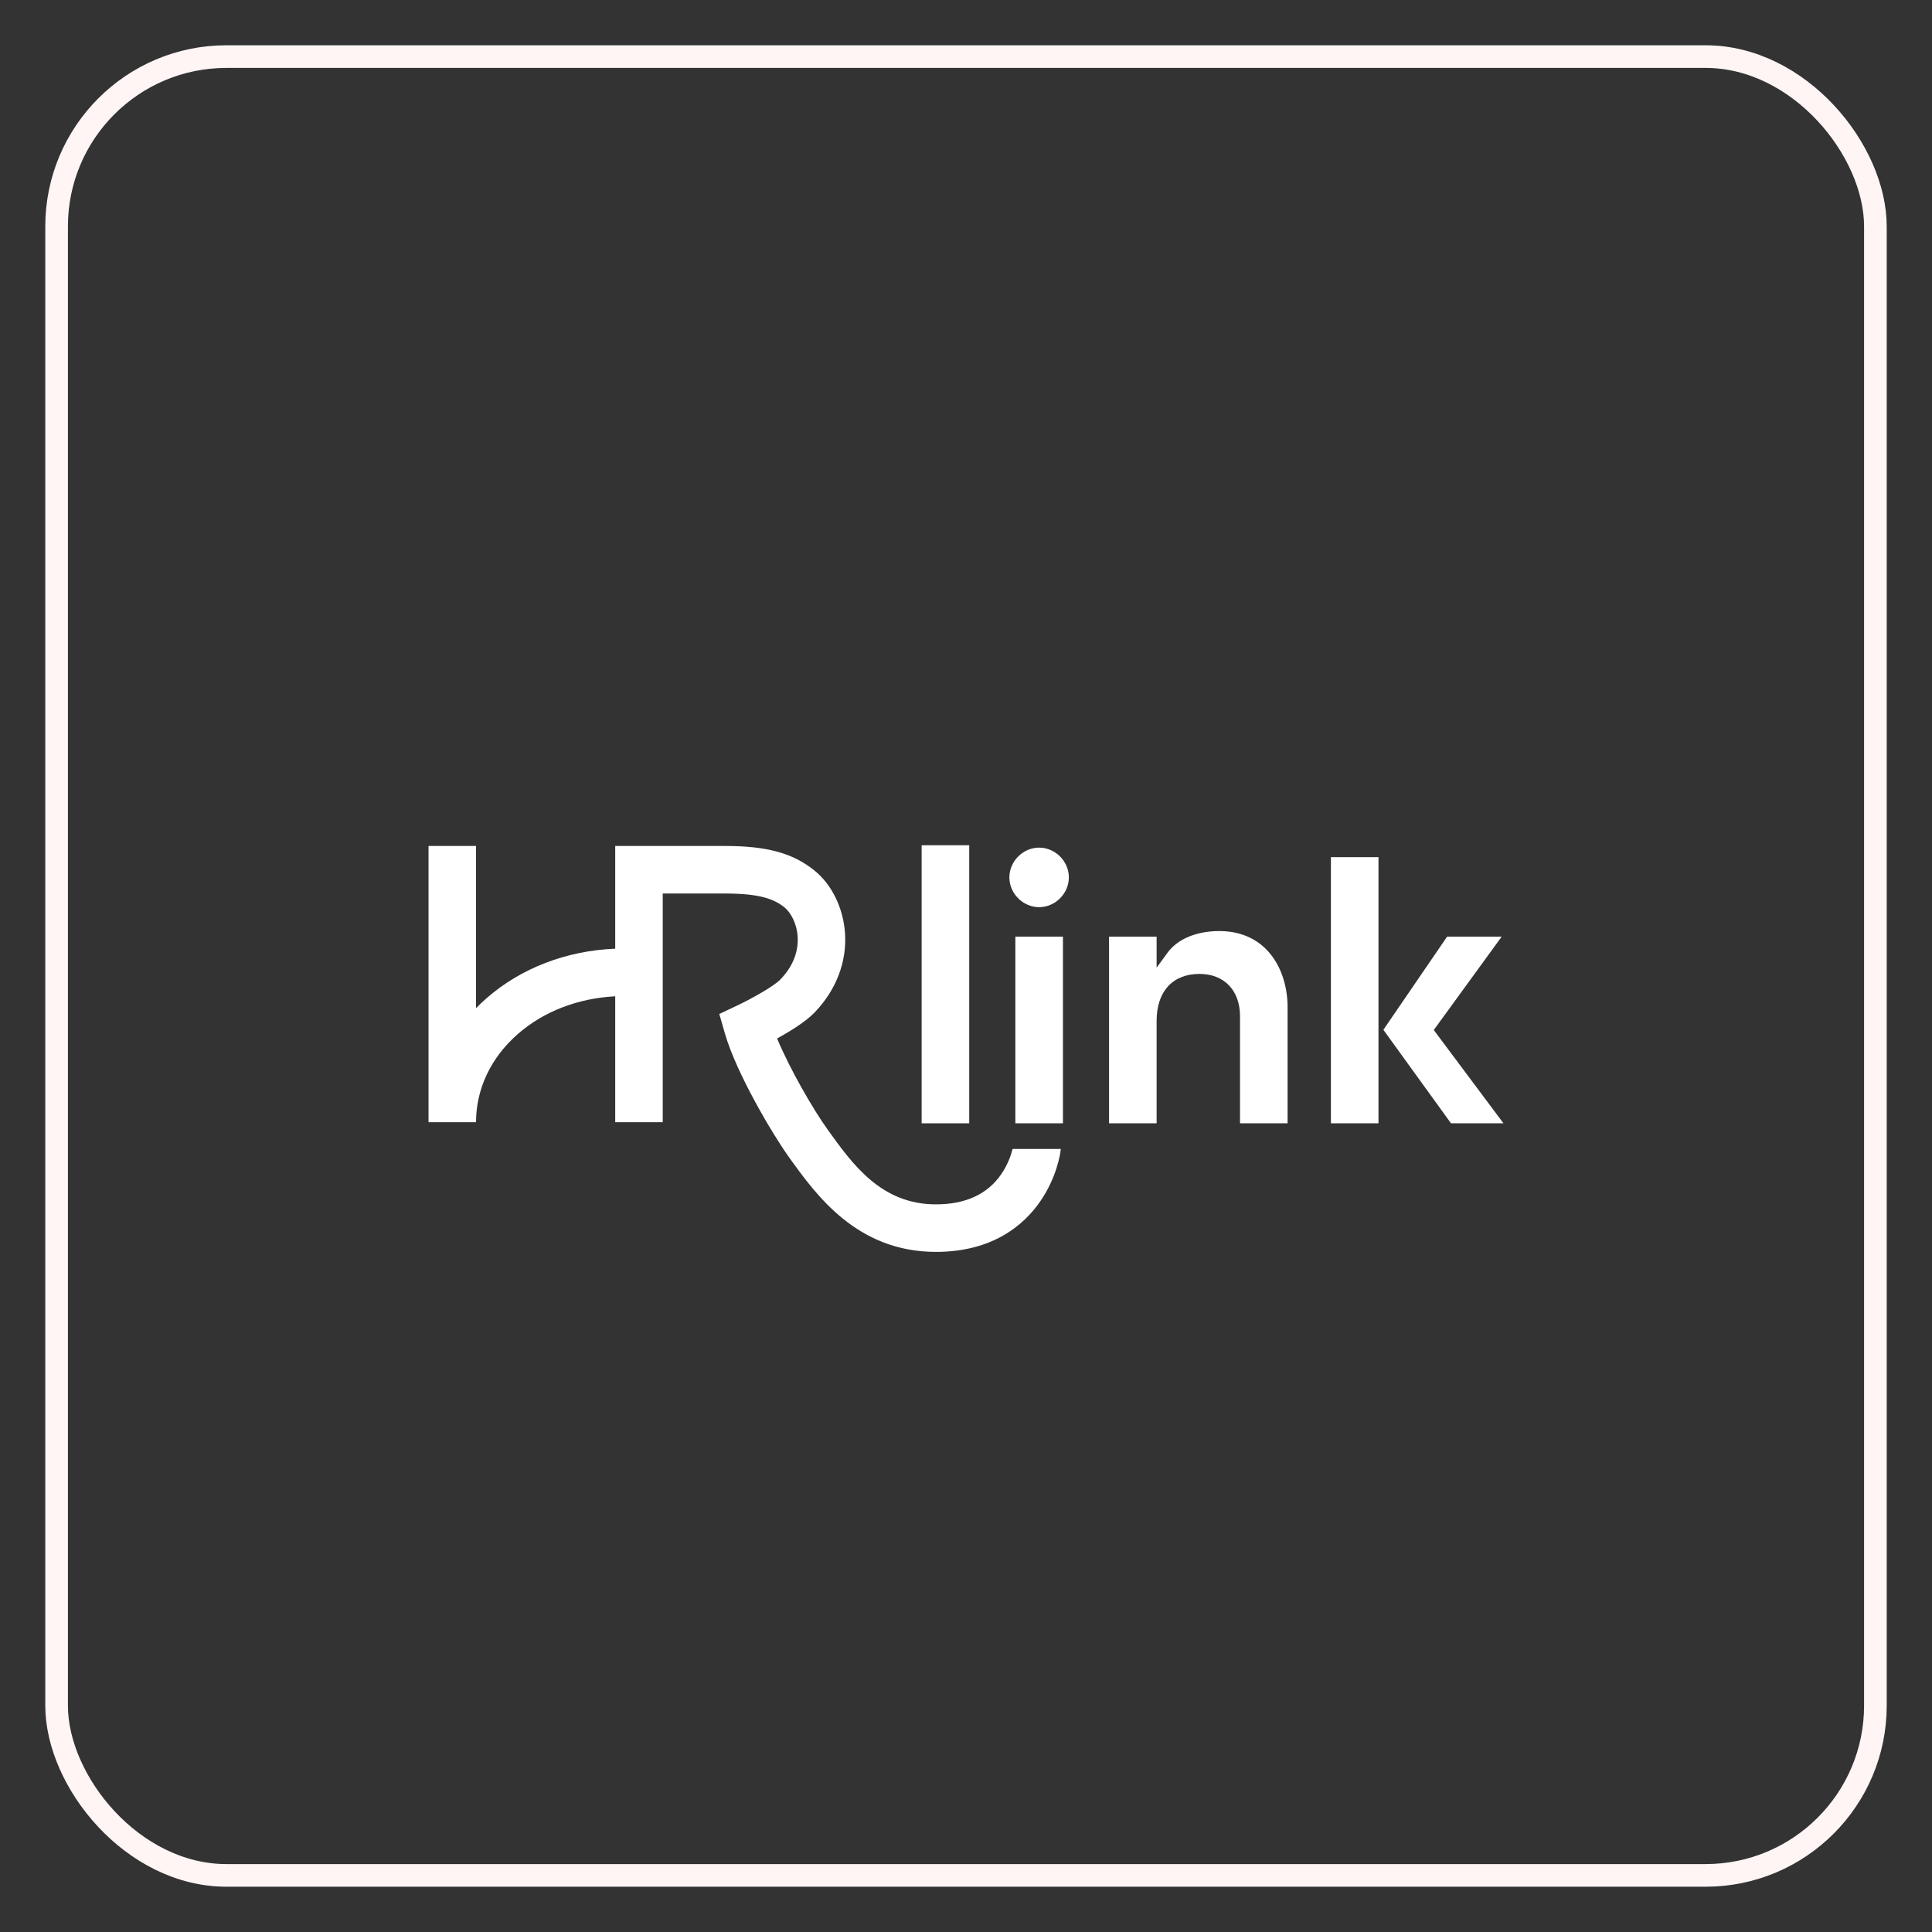
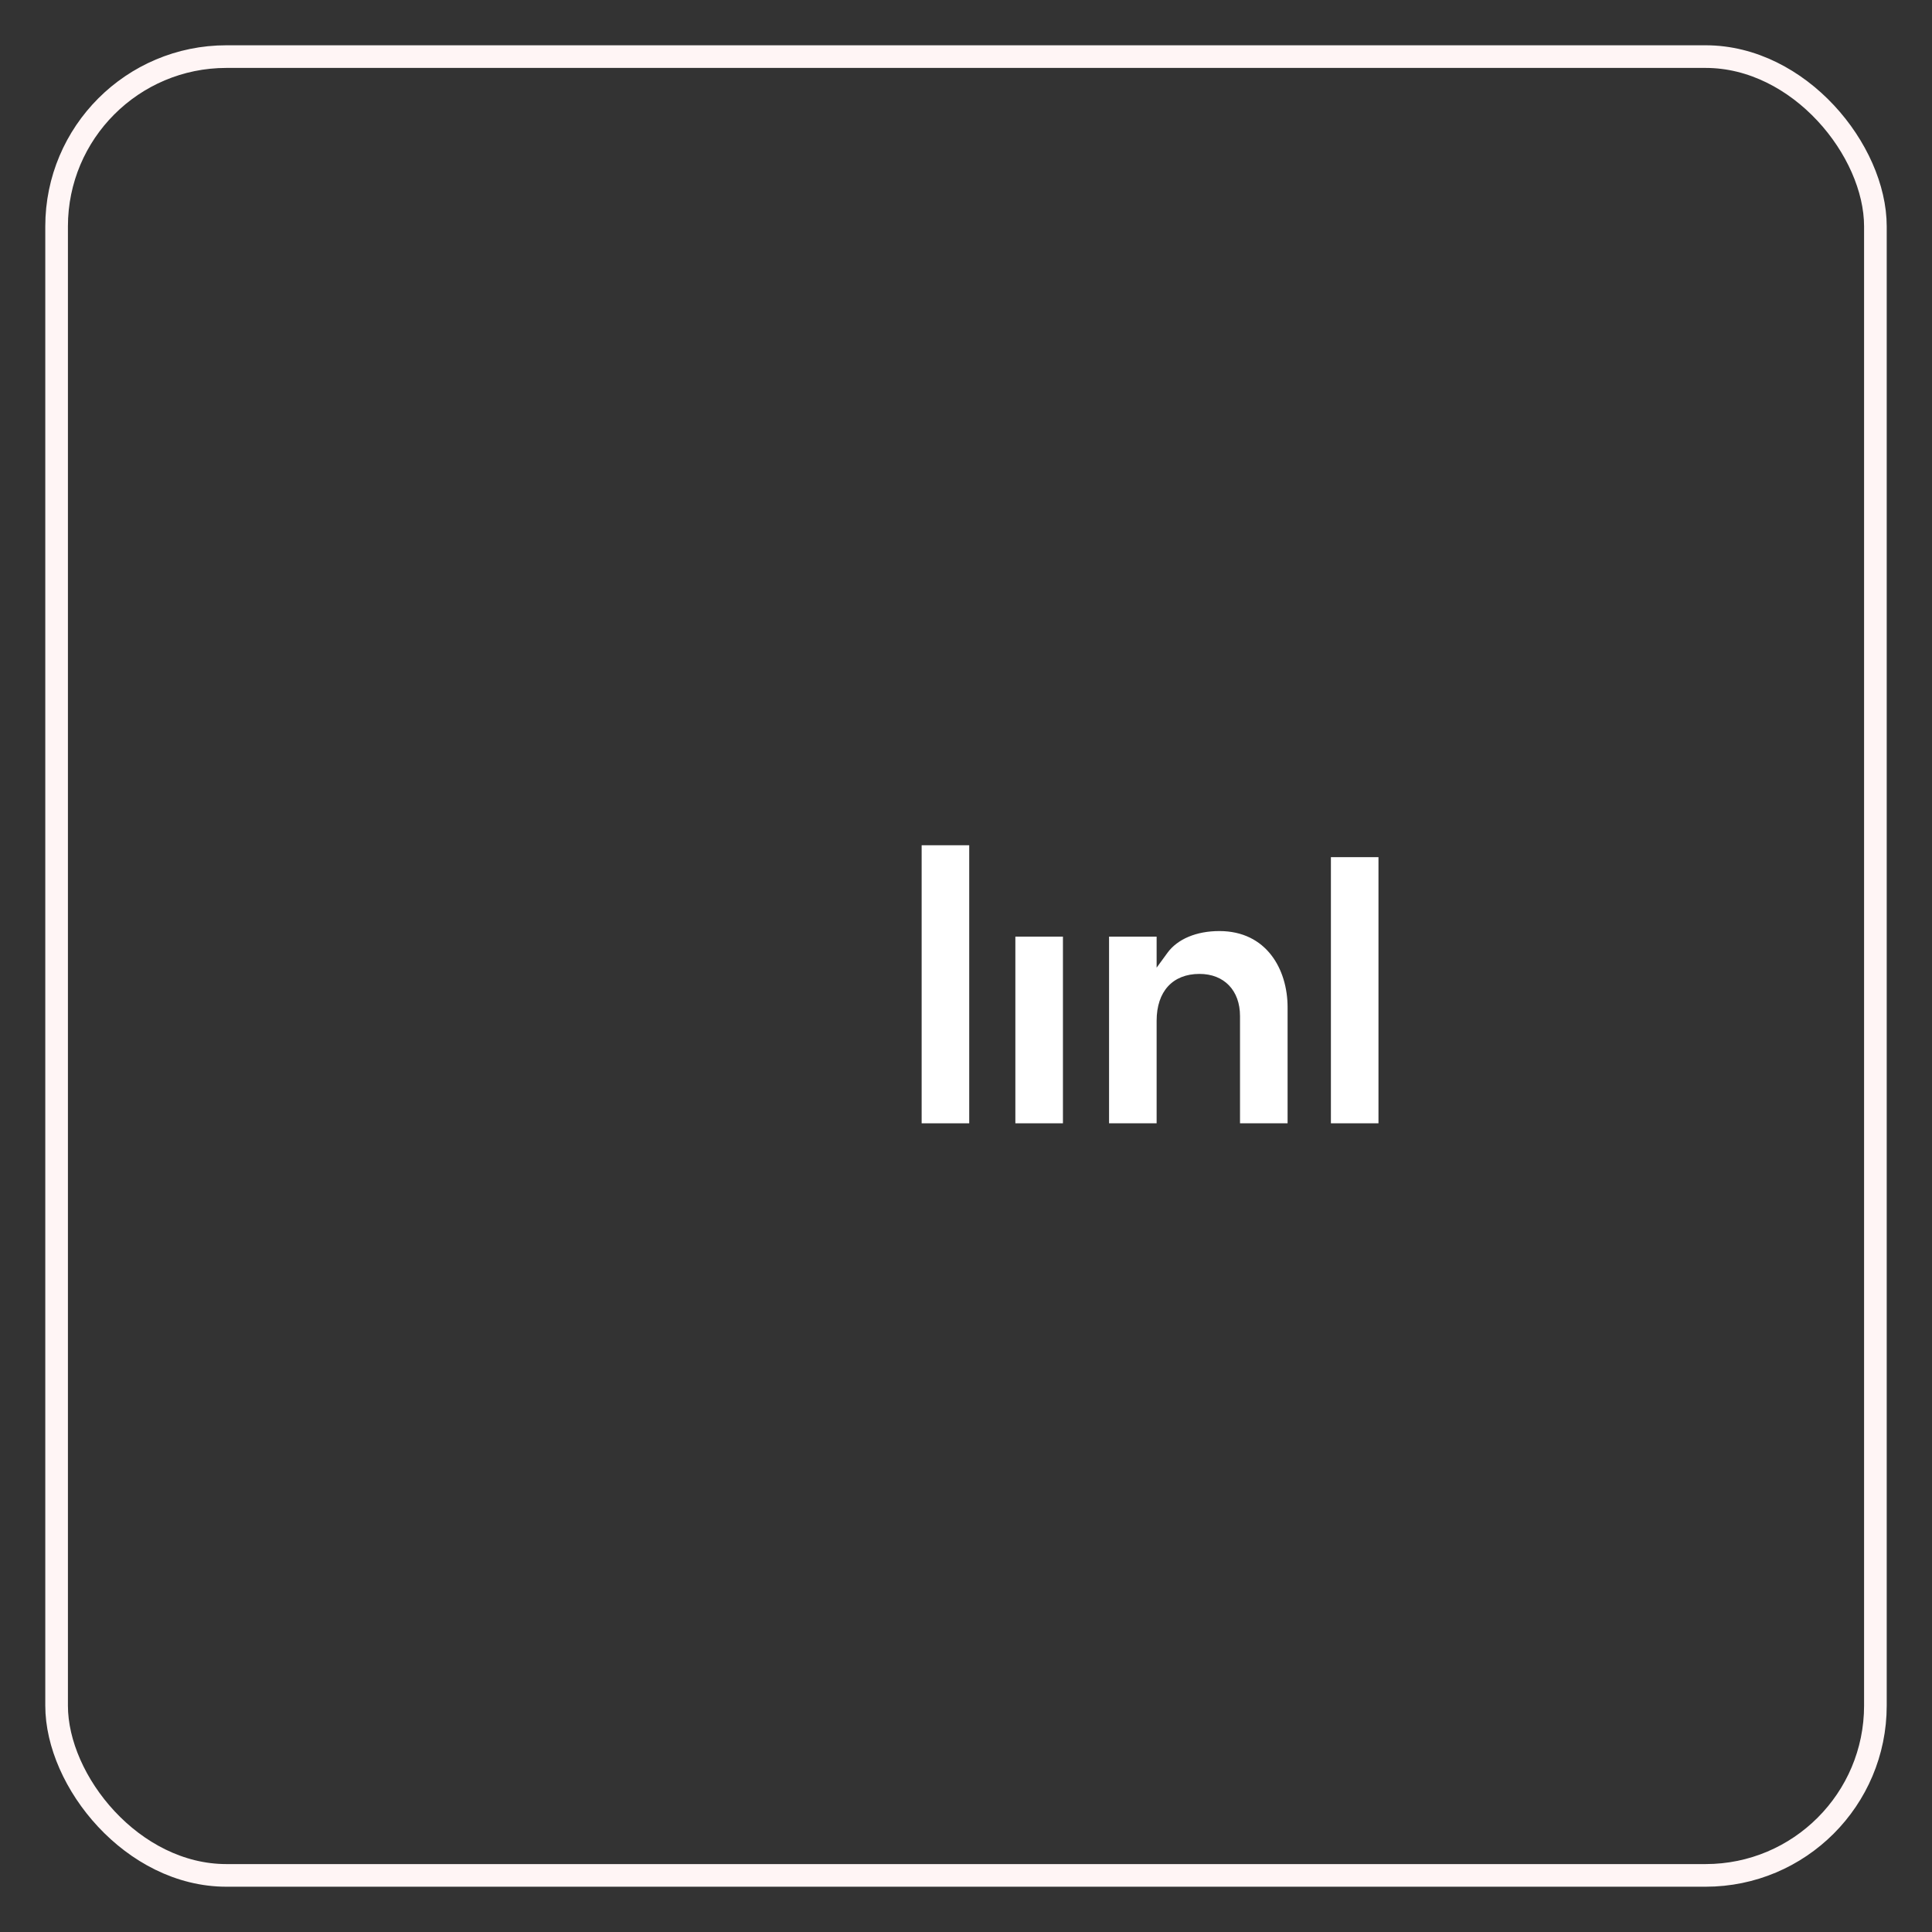
<svg xmlns="http://www.w3.org/2000/svg" width="256" height="256" viewBox="0 0 256 256" fill="none">
  <rect x="0" y="0" width="256" height="256" fill="#333333" stroke="none" />
  <rect x="7.5" y="7.5" width="241" height="241" rx="22.5" stroke="#FFF5F5" stroke-width="3" />
-   <path d="M132.646 155.624C130.825 158.251 127.922 159.583 124.019 159.583C116.775 159.583 113 154.322 109.669 149.68L109.642 149.642C107.748 147.004 104.654 141.656 102.97 137.604C104.674 136.667 106.77 135.377 107.963 134.131C110.797 131.173 112.22 127.462 111.971 123.682C111.748 120.314 110.218 117.185 107.878 115.313C105.02 113.027 101.589 112.095 96.036 112.095H87.813H81.519V125.707C75.044 125.97 69.026 128.28 64.463 132.277C63.98 132.7 63.519 133.138 63.078 133.589V112.093H56.783V148.695H63.078C63.078 144.287 65.04 140.14 68.607 137.019C72.029 134.021 76.576 132.27 81.52 132.016V148.695H87.815V118.395H96.038C100.696 118.395 102.571 119.13 103.952 120.236C104.732 120.86 105.574 122.297 105.693 124.098C105.786 125.506 105.468 127.636 103.424 129.768C102.525 130.706 99.496 132.379 97.732 133.213L95.31 134.359L96.052 136.935C97.585 142.255 102.409 150.357 104.532 153.316L104.559 153.353C108.138 158.343 113.547 165.881 124.02 165.881C131.607 165.881 135.711 162.256 137.82 159.213C140.037 156.013 140.488 152.849 140.531 152.497C140.537 152.45 140.546 152.368 140.559 152.245H134.173C133.993 152.966 133.564 154.3 132.646 155.624Z" fill="white" />
-   <path d="M128.427 112H122.123V148.844H128.427V112Z" fill="white" />
+   <path d="M128.427 112H122.123V148.844H128.427Z" fill="white" />
  <path d="M140.845 124.107H134.541V148.843H140.845V124.107Z" fill="white" />
-   <path d="M137.688 112.315C135.552 112.315 133.748 114.122 133.748 116.26C133.748 118.398 135.552 120.204 137.688 120.204C139.824 120.204 141.628 118.398 141.628 116.26C141.63 114.122 139.824 112.315 137.688 112.315Z" fill="white" />
  <path d="M161.571 123.37C158.535 123.37 156.027 124.423 154.691 126.256L153.259 128.221V124.107H146.955V148.843H153.259V135.263C153.259 131.372 155.384 129.048 158.941 129.048C162.201 129.048 164.308 131.239 164.308 134.63V148.841H170.612V133.472C170.612 128.445 167.816 123.37 161.571 123.37Z" fill="white" />
  <path d="M182.655 113.578H176.352V148.843H182.655V113.578Z" fill="white" />
-   <path d="M189.982 136.482L198.981 124.107H191.751L183.305 136.453L192.264 148.844H199.218L189.982 136.482Z" fill="white" />
</svg>